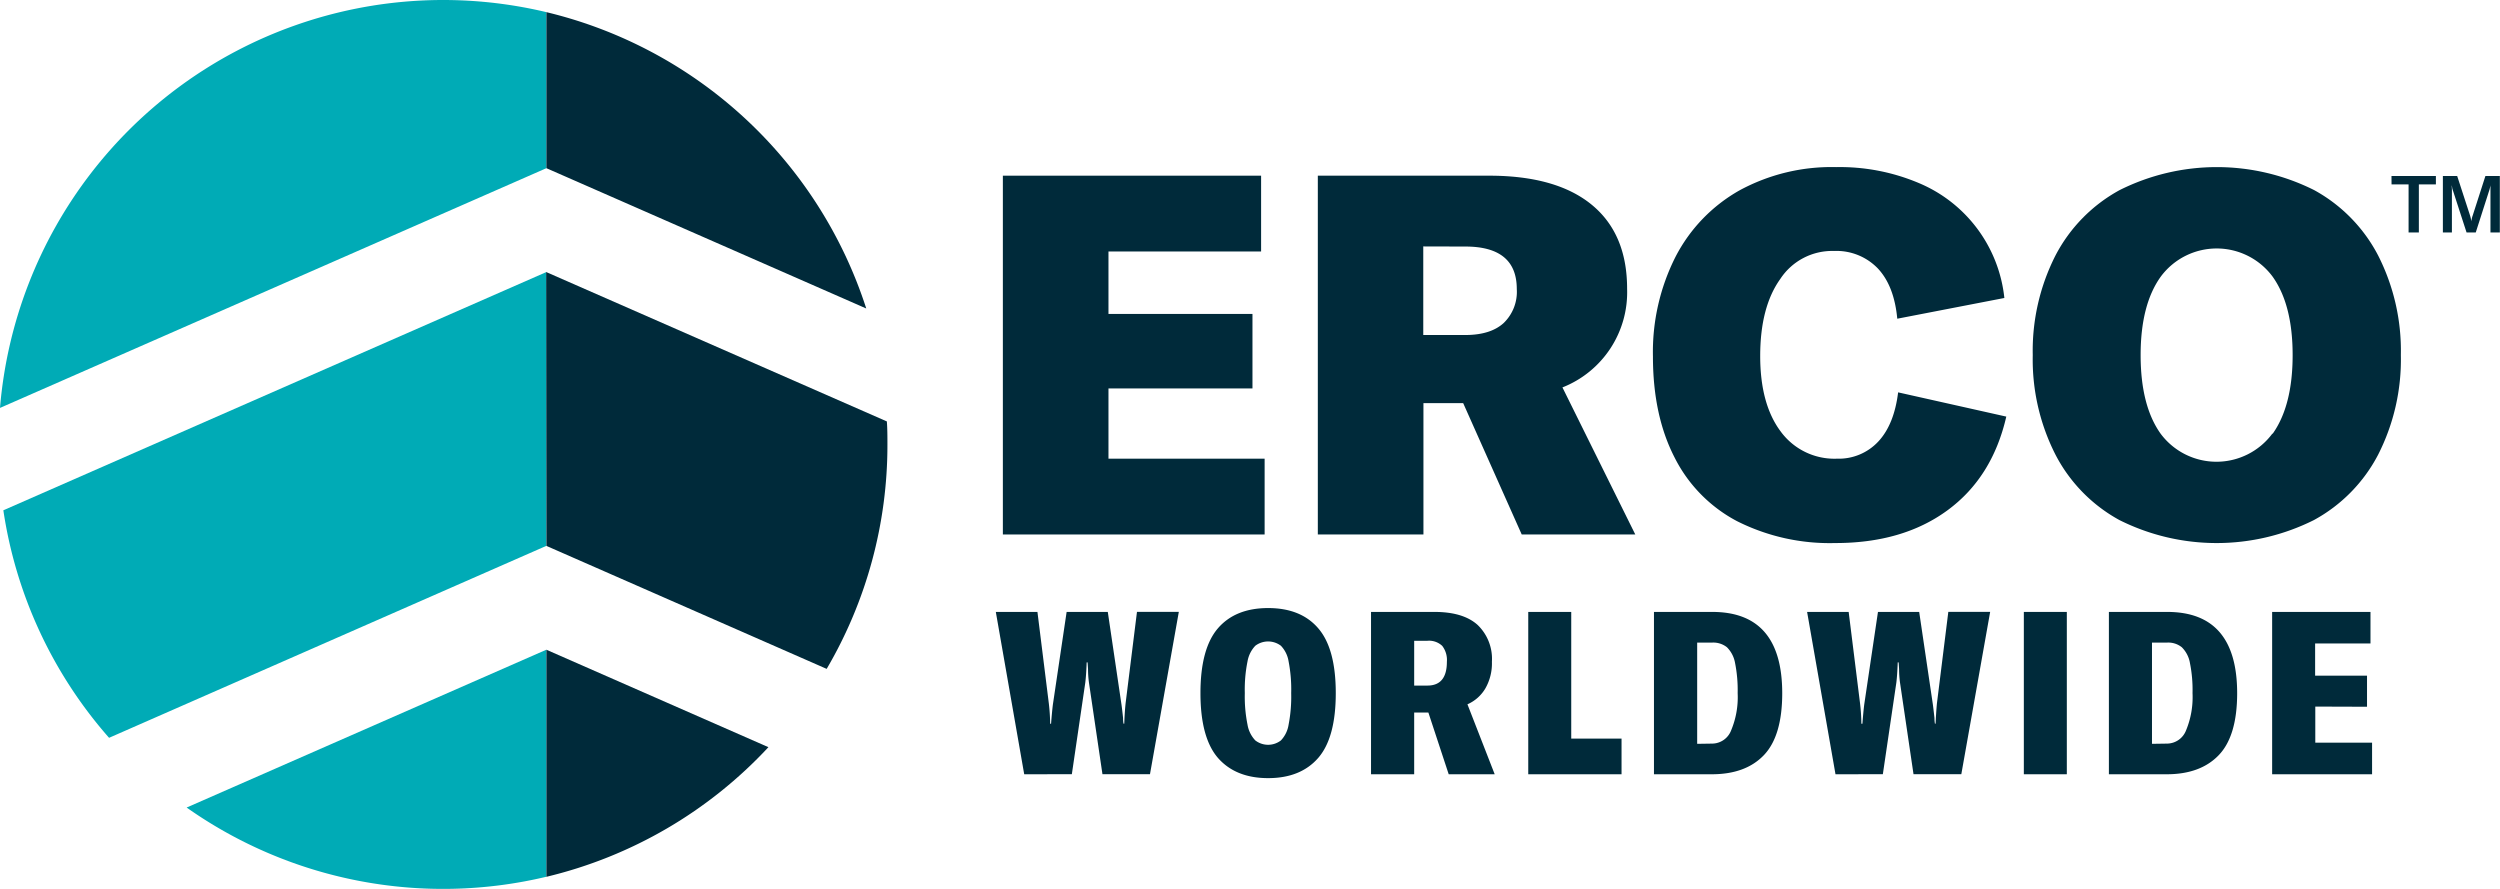
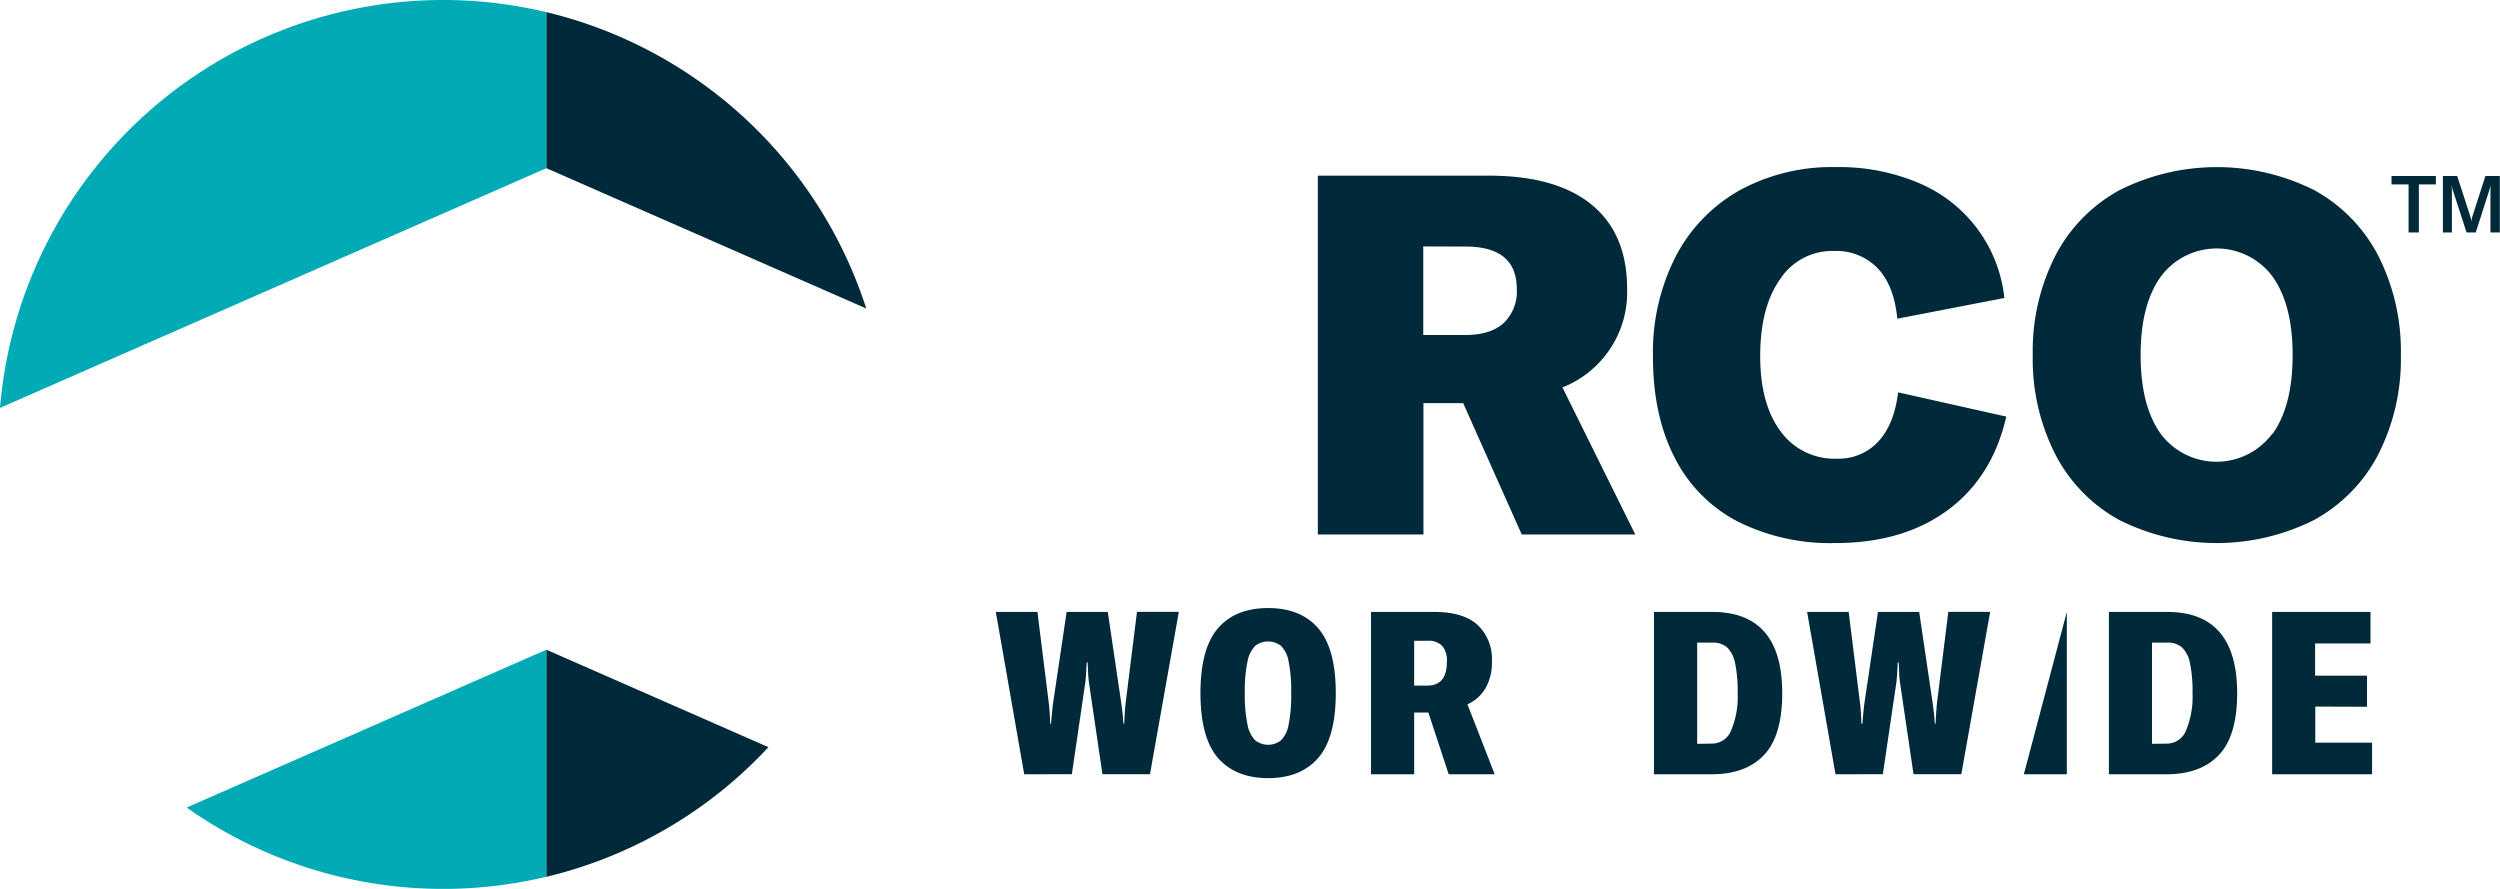
<svg xmlns="http://www.w3.org/2000/svg" viewBox="0 0 440.29 156.56">
  <defs>
    <style>.cls-1{fill:#00abb6;}.cls-2{fill:#002a3a;}</style>
  </defs>
  <g id="Layer_2" data-name="Layer 2">
    <g id="Layer_1-2" data-name="Layer 1">
      <path class="cls-1" d="M96.23,2.14A78.32,78.32,0,0,0,0,71.84L96.23,29.62Z" />
-       <path class="cls-1" d="M96.23,47.91.59,89.87a78,78,0,0,0,18.62,40.07l77-33.8Z" />
      <path class="cls-1" d="M96.23,154.42v-40l-63.36,27.8a78.36,78.36,0,0,0,63.36,12.19Z" />
      <path class="cls-2" d="M96.23,2.14V29.62l56.33,24.71A78.41,78.41,0,0,0,96.23,2.14Z" />
-       <path class="cls-2" d="M96.23,96.14l49.36,21.66a77.88,77.88,0,0,0,10.7-39.52c0-1.36,0-2.72-.1-4.06l-60-26.31Z" />
      <path class="cls-2" d="M96.23,154.42a78.22,78.22,0,0,0,39.1-22.83l-39.1-17.16Z" />
      <path class="cls-2" d="M180.38,136.36l-5-28.59h7.33l2,16.07a34,34,0,0,1,.24,3.62h.16c.11-1.45.22-2.58.32-3.38l2.42-16.31h7.25l2.41,16.31c.08.59.18,1.38.28,2.37,0,.19,0,.53.08,1H198c.05-1.39.13-2.6.24-3.62l2-16.07h7.37l-5.08,28.59h-8.37l-2.38-16.15a17.9,17.9,0,0,1-.16-2.37l-.08-1.17h-.16q-.08,2.22-.24,3.54l-2.37,16.15Z" />
      <path class="cls-2" d="M214.5,133.48q-3.08-3.57-3.08-11.41t3.08-11.42q3.08-3.56,8.84-3.56t8.82,3.56q3.09,3.57,3.09,11.42t-3.09,11.41q-3.1,3.56-8.82,3.56T214.5,133.48Zm11.09-3.08a5.15,5.15,0,0,0,1.35-2.76,25.85,25.85,0,0,0,.46-5.57,25.91,25.91,0,0,0-.46-5.6,5.15,5.15,0,0,0-1.35-2.74,3.73,3.73,0,0,0-4.51,0,5.3,5.3,0,0,0-1.37,2.74,25.07,25.07,0,0,0-.48,5.6,25,25,0,0,0,.48,5.57,5.29,5.29,0,0,0,1.37,2.76,3.69,3.69,0,0,0,4.51,0Z" />
      <path class="cls-2" d="M255.14,136.36l-3.58-10.87h-2.5v10.87h-7.6V107.77h11.19c3.35,0,5.88.76,7.57,2.28a8.28,8.28,0,0,1,2.53,6.5,8.9,8.9,0,0,1-1.13,4.65,6.86,6.86,0,0,1-3.18,2.84l4.8,12.32Zm-6.08-15.62h2.34q3.42,0,3.42-4.19a4.07,4.07,0,0,0-.82-2.8,3.37,3.37,0,0,0-2.6-.9h-2.34Z" />
-       <path class="cls-2" d="M285.58,136.36H269.15V107.77h7.57v22.31h8.86Z" />
      <path class="cls-2" d="M291.29,136.36V107.77h10.27q12.31,0,12.32,14.3,0,7.53-3.22,10.91t-9.18,3.38Zm10.23-5.4a3.6,3.6,0,0,0,3.36-2.33,15.13,15.13,0,0,0,1.15-6.56,24.49,24.49,0,0,0-.46-5.32,5.17,5.17,0,0,0-1.43-2.76,3.86,3.86,0,0,0-2.58-.82H298.9V131Z" />
      <path class="cls-2" d="M323.26,136.36l-5-28.59h7.32l2,16.07a34,34,0,0,1,.24,3.62H328c.11-1.45.22-2.58.32-3.38l2.42-16.31H338l2.41,16.31c.08.59.17,1.38.28,2.37,0,.19,0,.53.08,1h.12c.06-1.39.14-2.6.24-3.62l2-16.07h7.37l-5.08,28.59H337l-2.38-16.15a17.9,17.9,0,0,1-.16-2.37l-.08-1.17h-.16q-.08,2.22-.24,3.54l-2.38,16.15Z" />
-       <path class="cls-2" d="M364,107.77v28.59h-7.57V107.77Z" />
+       <path class="cls-2" d="M364,107.77v28.59h-7.57Z" />
      <path class="cls-2" d="M371.41,136.36V107.77h10.27q12.31,0,12.32,14.3,0,7.53-3.23,10.91t-9.17,3.38Zm10.23-5.4a3.62,3.62,0,0,0,3.36-2.33,15.3,15.3,0,0,0,1.14-6.56,23.88,23.88,0,0,0-.46-5.32,5.1,5.1,0,0,0-1.43-2.76,3.81,3.81,0,0,0-2.57-.82H379V131Z" />
      <path class="cls-2" d="M407.76,124.44v6.36h10v5.56h-17.6V107.77h17.32v5.56h-9.75V119h9.14v5.47Z" />
-       <path class="cls-2" d="M195.22,68.41V80.78h27.5V94.13h-46.1V30.94H222.1V44.29H195.22v11h25.36V68.41Z" />
      <path class="cls-2" d="M268,94.13,257.69,71h-7V94.13h-18.6V30.94h30.17q11.83,0,18.07,5.12t6.23,14.82a18,18,0,0,1-11.39,17.35L288,94.13ZM250.66,43.4V59h7.39q4.45,0,6.76-2.1a7.64,7.64,0,0,0,2.32-6q0-7.49-9.08-7.48Z" />
      <path class="cls-2" d="M305.89,91.77a25.72,25.72,0,0,1-11-11.26q-3.78-7.38-3.78-17.71a37.12,37.12,0,0,1,4-17.62,28.32,28.32,0,0,1,11.26-11.66,33.93,33.93,0,0,1,17-4.09,35.73,35.73,0,0,1,14.55,2.8,24.75,24.75,0,0,1,15.08,20.25l-18.86,3.65q-.54-5.79-3.43-8.86a10.11,10.11,0,0,0-7.7-3.07,10.93,10.93,0,0,0-9.48,4.94Q310,54.08,310,62.71q0,8.46,3.6,13.27a11.72,11.72,0,0,0,9.92,4.8,9.51,9.51,0,0,0,7.26-3q2.81-3,3.51-8.68l19.05,4.27Q350.88,84.07,343,89.86t-19.8,5.78A36.26,36.26,0,0,1,305.89,91.77Z" />
      <path class="cls-2" d="M373.26,91.59A27.58,27.58,0,0,1,362,80.07a36.92,36.92,0,0,1-4-17.53A37,37,0,0,1,362,45a27.64,27.64,0,0,1,11.3-11.52,38.25,38.25,0,0,1,34.26,0A27.67,27.67,0,0,1,418.83,45a37,37,0,0,1,4,17.54,36.92,36.92,0,0,1-4,17.53,27.61,27.61,0,0,1-11.31,11.52,38.25,38.25,0,0,1-34.26,0Zm27-15.21q3.51-4.95,3.51-13.84T400.23,48.7a12.26,12.26,0,0,0-19.67,0Q377,53.64,377,62.54t3.52,13.84a12.26,12.26,0,0,0,19.67,0Z" />
      <path class="cls-2" d="M421.18,31H429v1.47h-3v8.47h-1.81V32.47h-3Z" />
      <path class="cls-2" d="M430.23,40.94V31h2.52L435,37.91a7.48,7.48,0,0,1,.25,1.07h0a4.6,4.6,0,0,1,.08-.51,4.65,4.65,0,0,1,.17-.57l2.22-6.9h2.54v9.94h-1.65V33.69c0-.39,0-.75,0-1.1h0c0,.13-.05.31-.1.52a3.19,3.19,0,0,1-.15.53l-2.34,7.3h-1.62l-2.37-7.3a3.25,3.25,0,0,1-.16-.54c0-.21-.09-.39-.11-.51h0a8.55,8.55,0,0,1,.06,1.1v7.25Z" />
    </g>
  </g>
</svg>